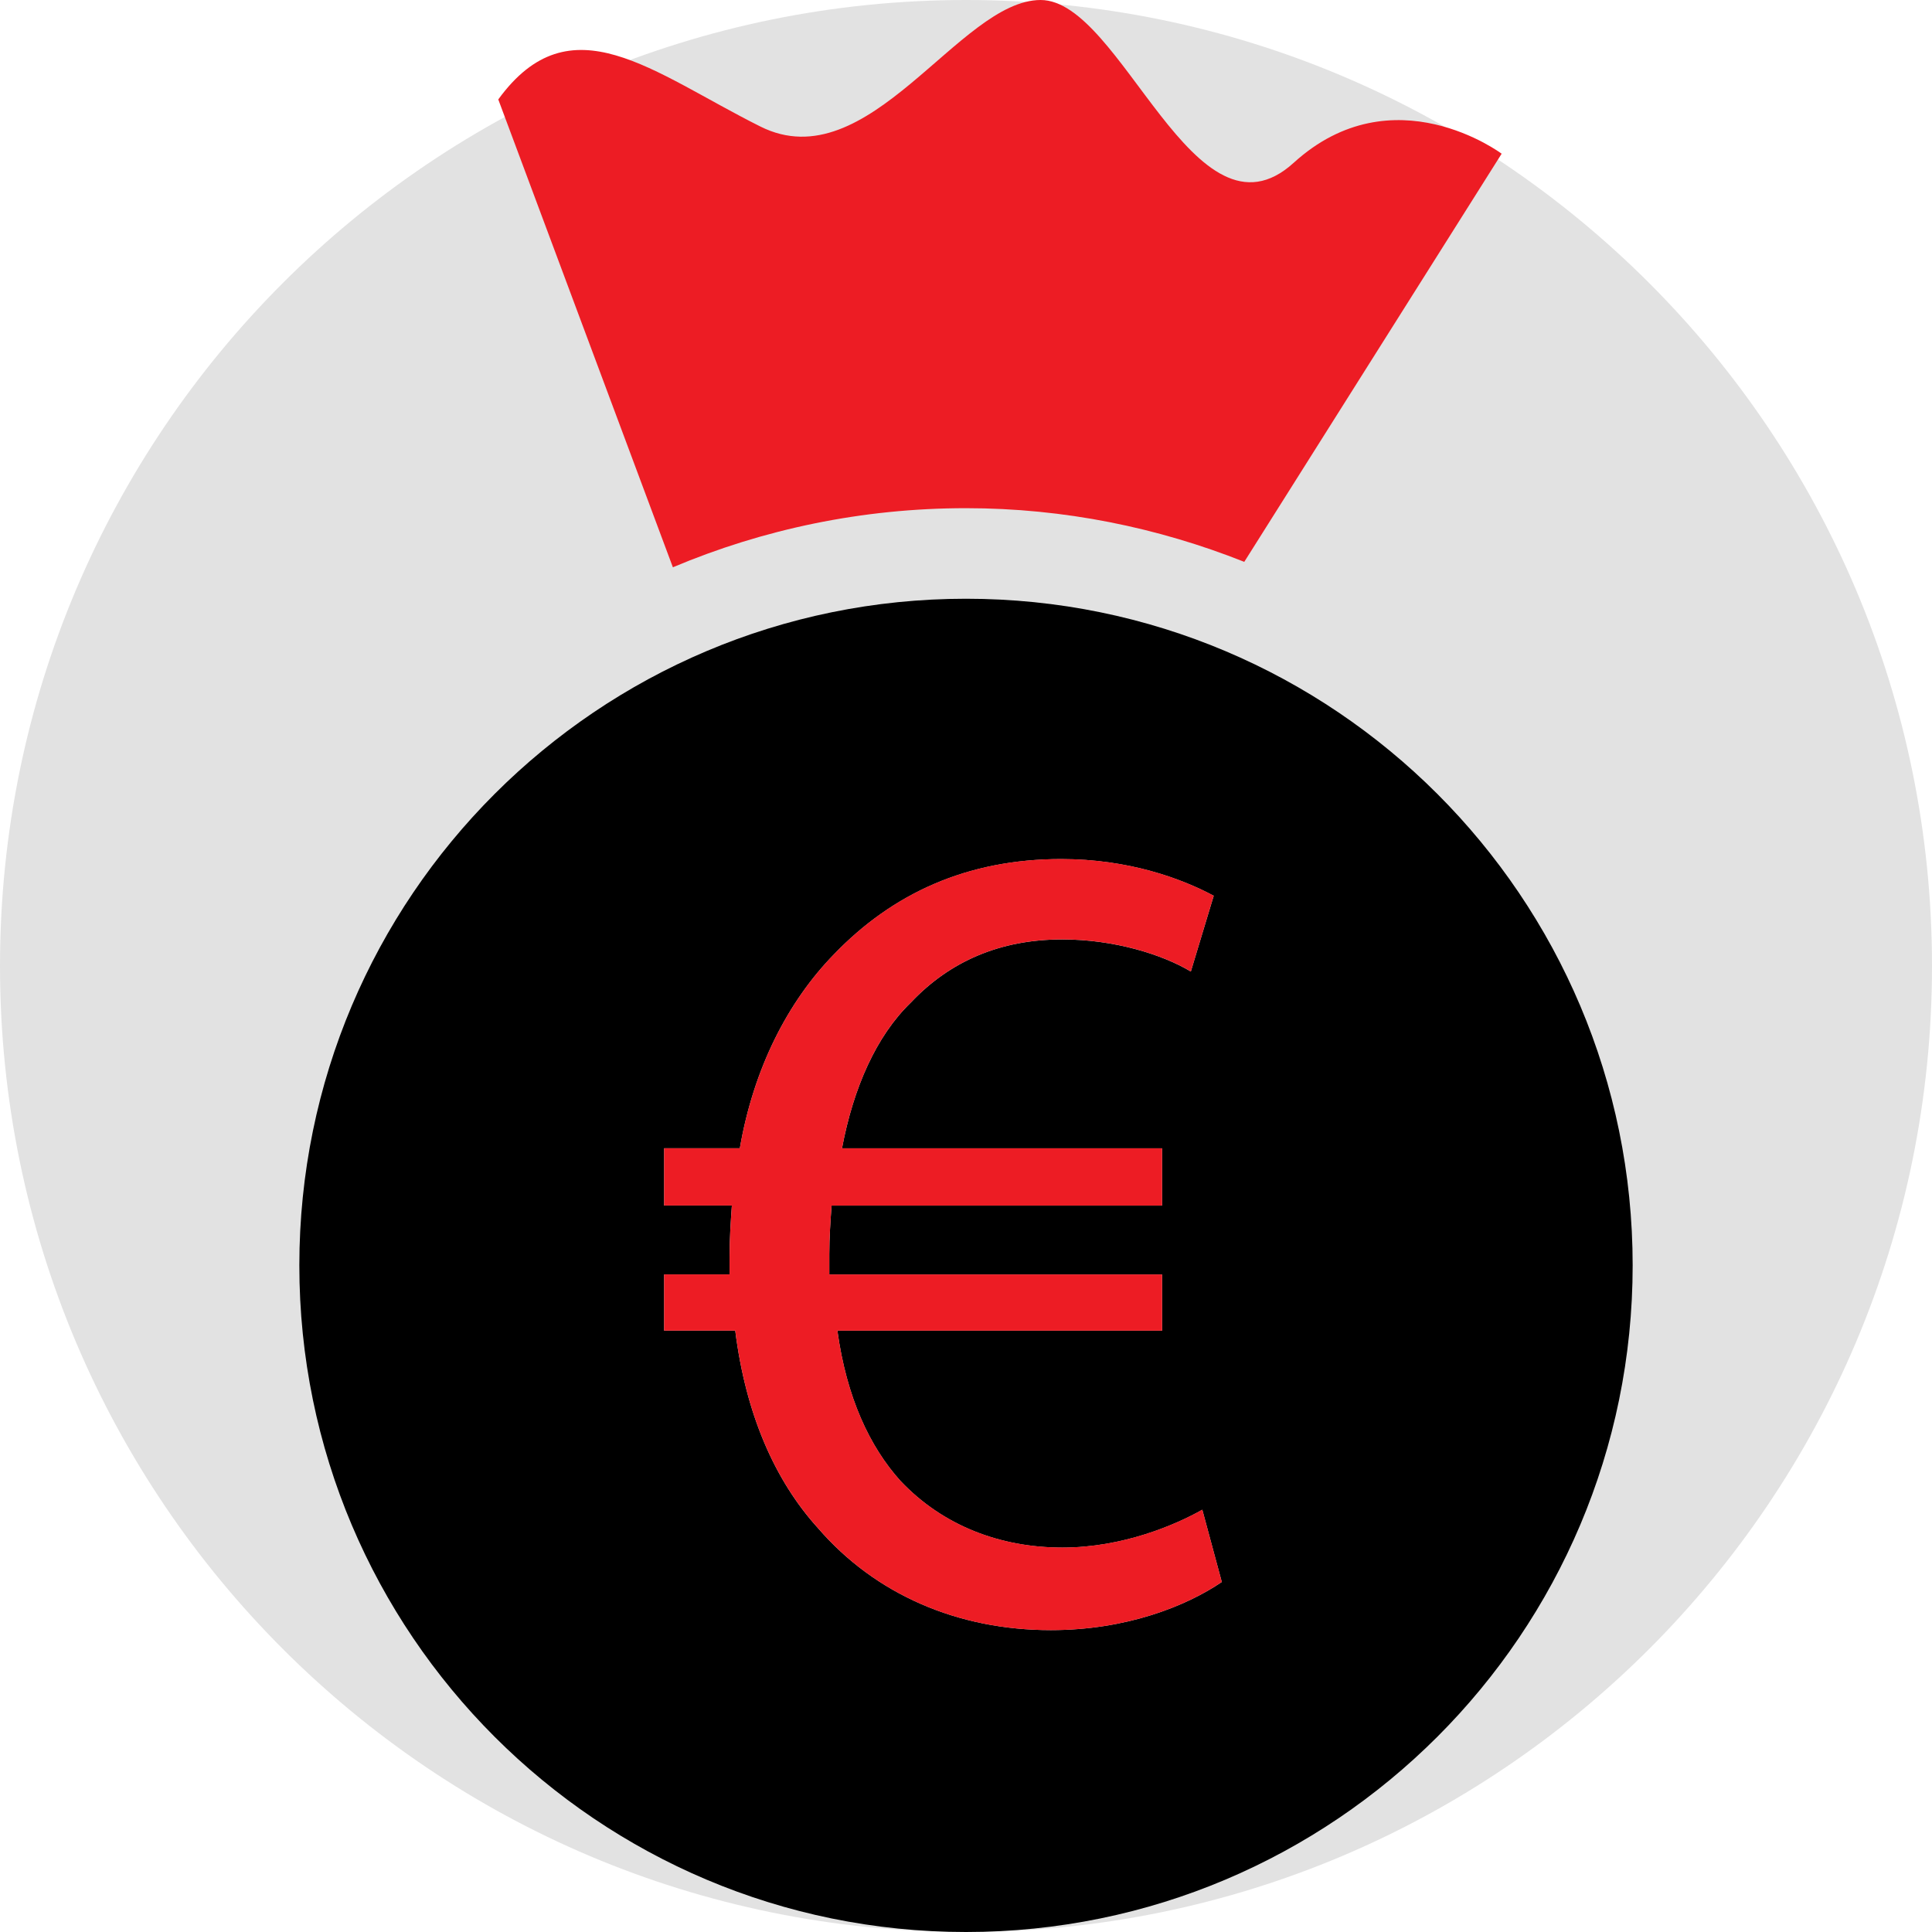
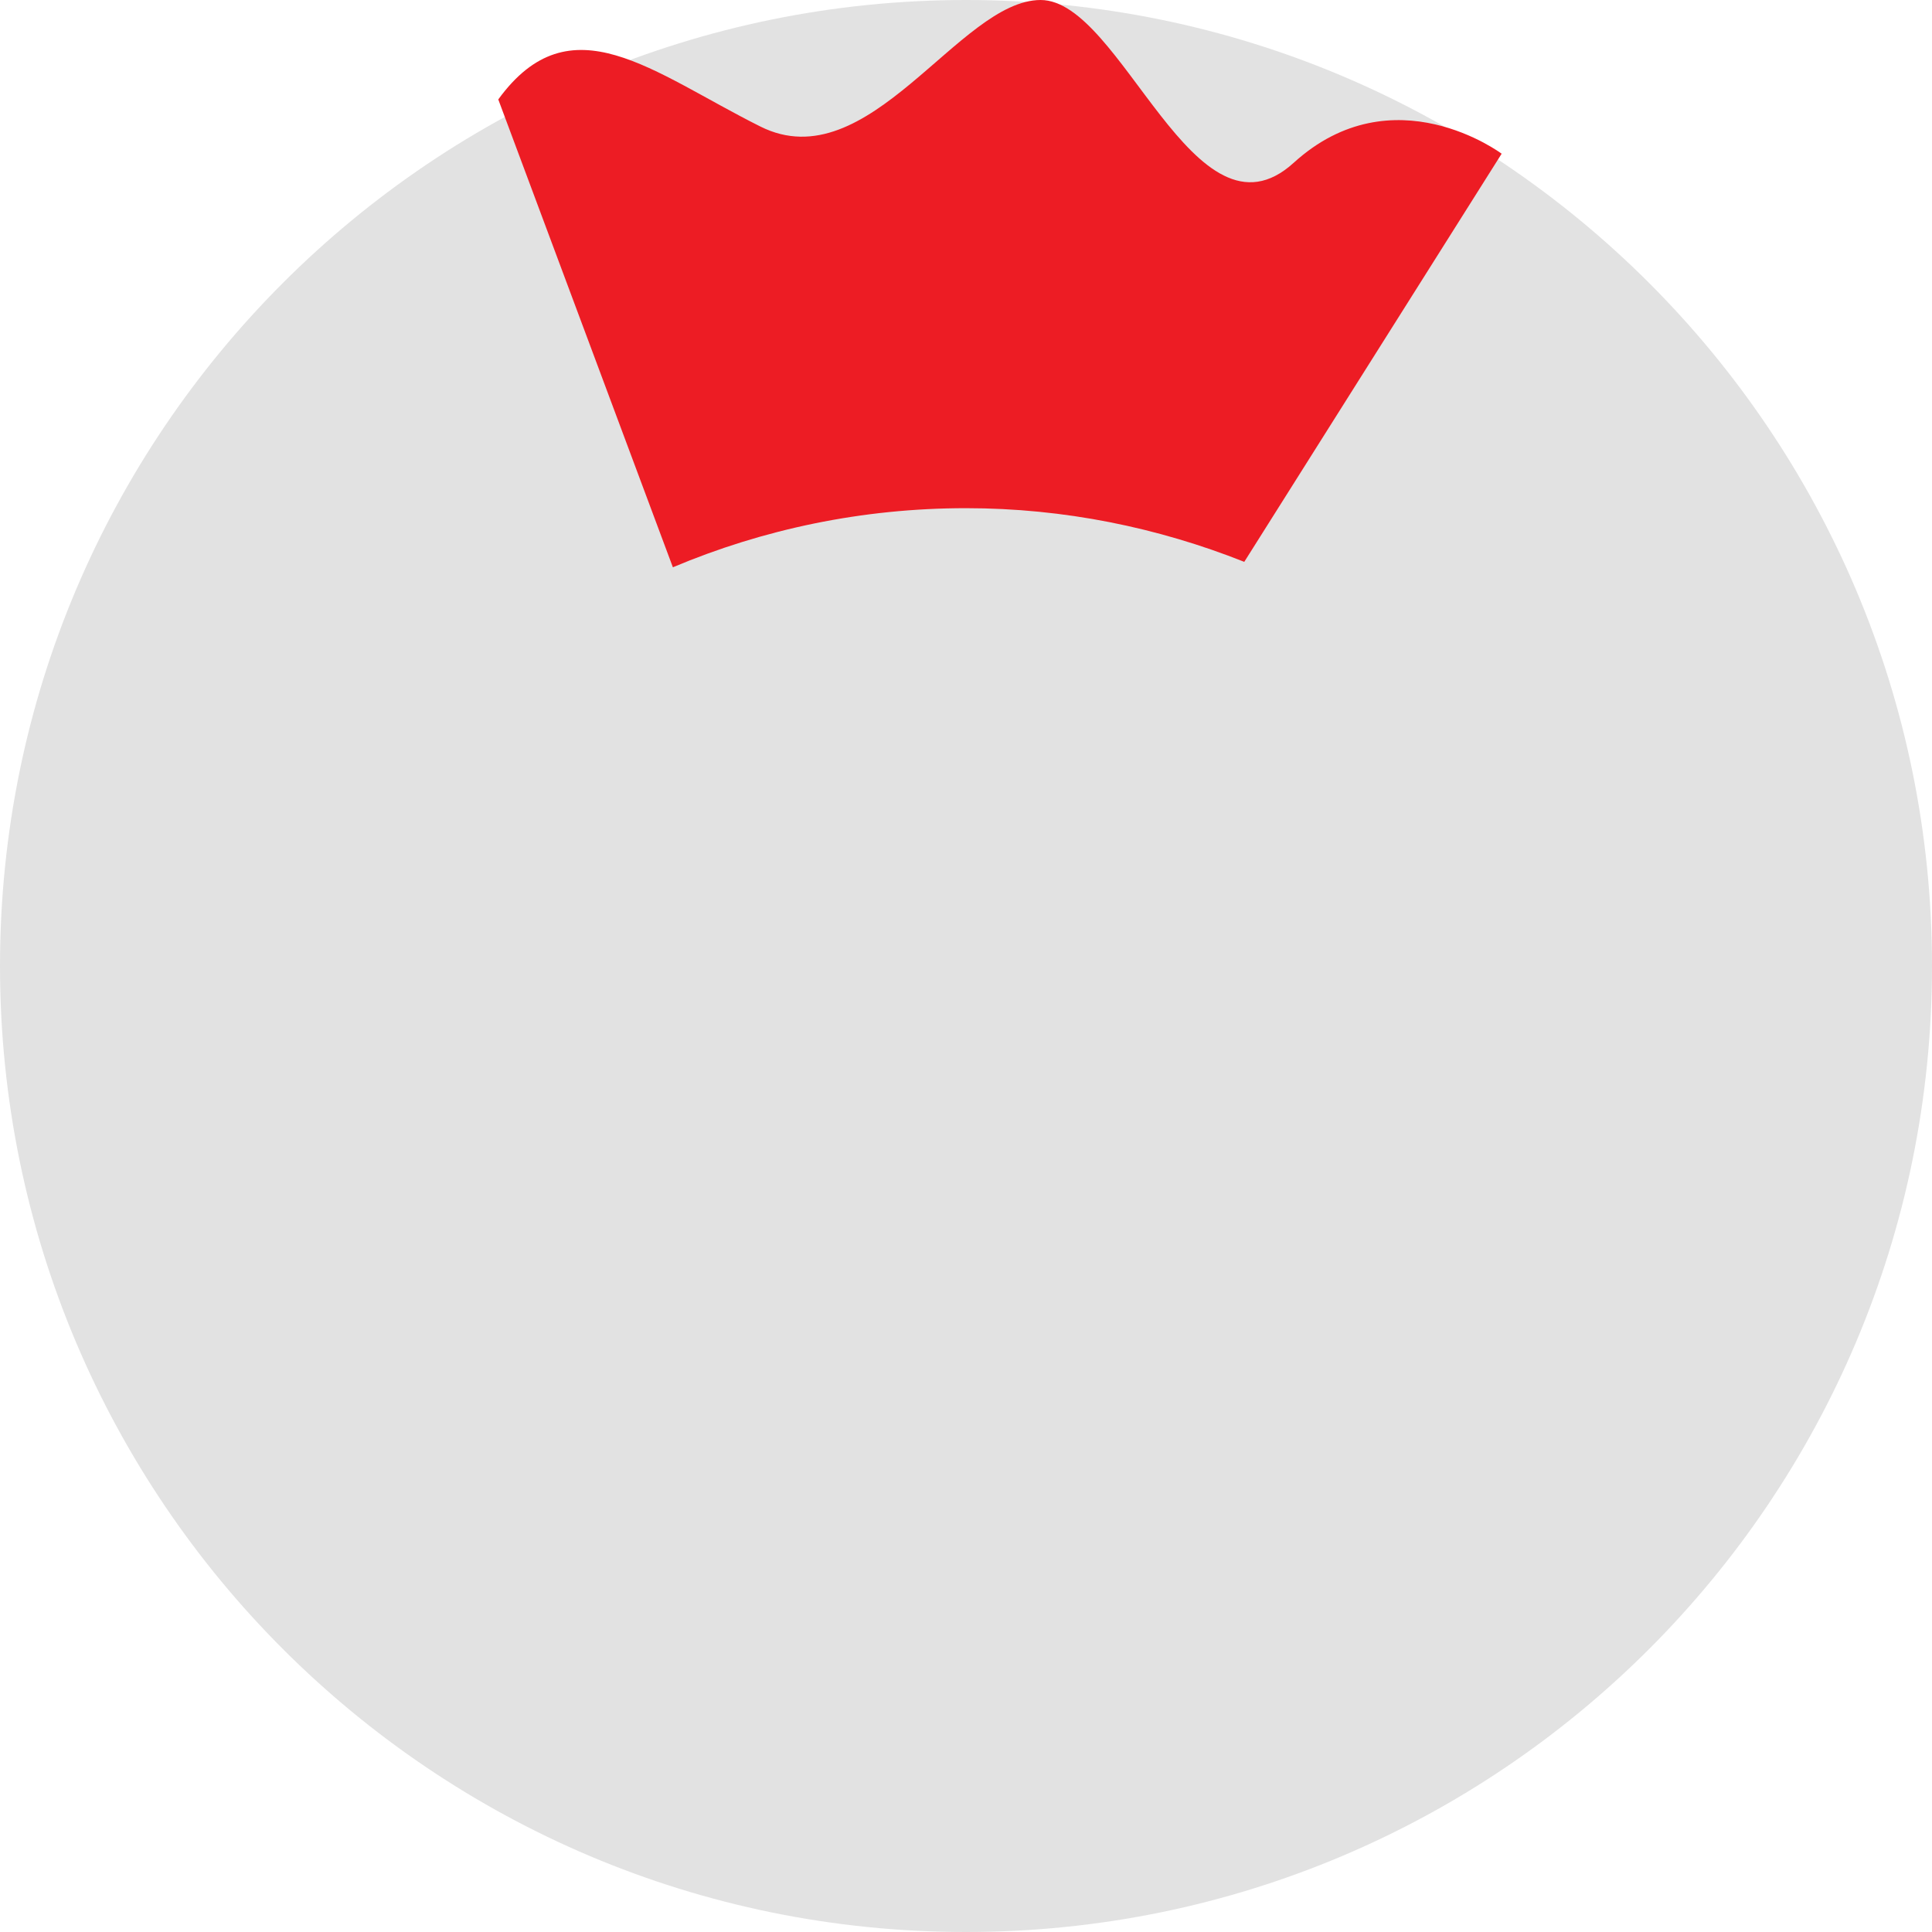
<svg xmlns="http://www.w3.org/2000/svg" version="1.1" id="Layer_1" x="0px" y="0px" viewBox="0 0 512 512" style="enable-background:new 0 0 512 512;" xml:space="preserve">
  <path style="fill:#E2E2E2;" d="M256,512c141.392,0,256-114.608,256-256S397.392,0,256,0S0,114.608,0,256S114.608,512,256,512z" />
  <path style="fill:#ED1C24;" d="M275.776,0c-21.552,0-45.52,47.904-74.256,33.536C172.768,19.168,151.216,0,132.048,26.352  l46.272,123.984c23.904-10.08,50.16-15.664,77.68-15.664c26.048,0,50.896,5.152,73.744,14.224l68.208-108.16  c0,0-28.752-21.552-55.104,2.4C316.496,67.072,297.344,0,275.776,0z" />
-   <path d="M256,158.672c-97.568,0-176.672,79.088-176.672,176.672S158.432,512,256,512s176.672-79.104,176.672-176.672  S353.568,158.672,256,158.672z M278.48,432c-24.624,0-46.512-9.424-61.728-27.056c-11.568-12.768-19.152-30.416-21.904-52.304H176  v-14.896h17.344c0-1.52,0-3.056,0-4.56c0-4.864,0.304-9.424,0.608-13.696H176v-15.184h20.064  c3.664-21.296,12.784-38.928,24.944-51.392c15.504-16.128,35.28-25.248,60.208-25.248c17.936,0,31.92,5.168,40.432,9.728  l-6.064,20.08c-7.616-4.56-20.368-8.512-34.064-8.512c-16.432,0-29.808,5.776-40.144,16.736c-9.12,8.816-15.2,22.496-18.24,38.624  h84.832v15.184h-87.584c-0.304,3.968-0.608,8.528-0.608,12.784c0,1.808,0,3.344,0,5.472h88.192v14.896H221.92  c2.416,17.632,8.512,30.704,16.736,39.824c11.232,11.872,26.448,17.648,42.88,17.648c16.112,0,30.096-6.08,37.088-10.032  l5.168,19.152C314.368,425.632,298.544,432,278.48,432z" />
-   <path style="fill:#ED1C24;" d="M281.536,410.112c-16.432,0-31.632-5.776-42.88-17.648c-8.224-9.12-14.304-22.192-16.736-39.824  h86.048v-14.896h-88.192c0-2.128,0-3.664,0-5.472c0-4.256,0.304-8.816,0.608-12.784h87.584v-15.184h-84.832  c3.04-16.128,9.12-29.808,18.24-38.624c10.336-10.944,23.712-16.736,40.144-16.736c13.68,0,26.448,3.952,34.064,8.512l6.064-20.08  c-8.512-4.56-22.496-9.728-40.432-9.728c-24.944,0-44.704,9.12-60.208,25.248c-12.16,12.48-21.28,30.112-24.944,51.392H176v15.184  h17.952c-0.304,4.272-0.608,8.832-0.608,13.696c0,1.504,0,3.04,0,4.56H176v14.896h18.848c2.752,21.888,10.336,39.536,21.904,52.304  C231.952,422.576,253.84,432,278.48,432c20.064,0,35.888-6.368,45.312-12.768l-5.168-19.152  C311.616,404.032,297.632,410.112,281.536,410.112z" />
  <g>
</g>
  <g>
</g>
  <g>
</g>
  <g>
</g>
  <g>
</g>
  <g>
</g>
  <g>
</g>
  <g>
</g>
  <g>
</g>
  <g>
</g>
  <g>
</g>
  <g>
</g>
  <g>
</g>
  <g>
</g>
  <g>
</g>
</svg>